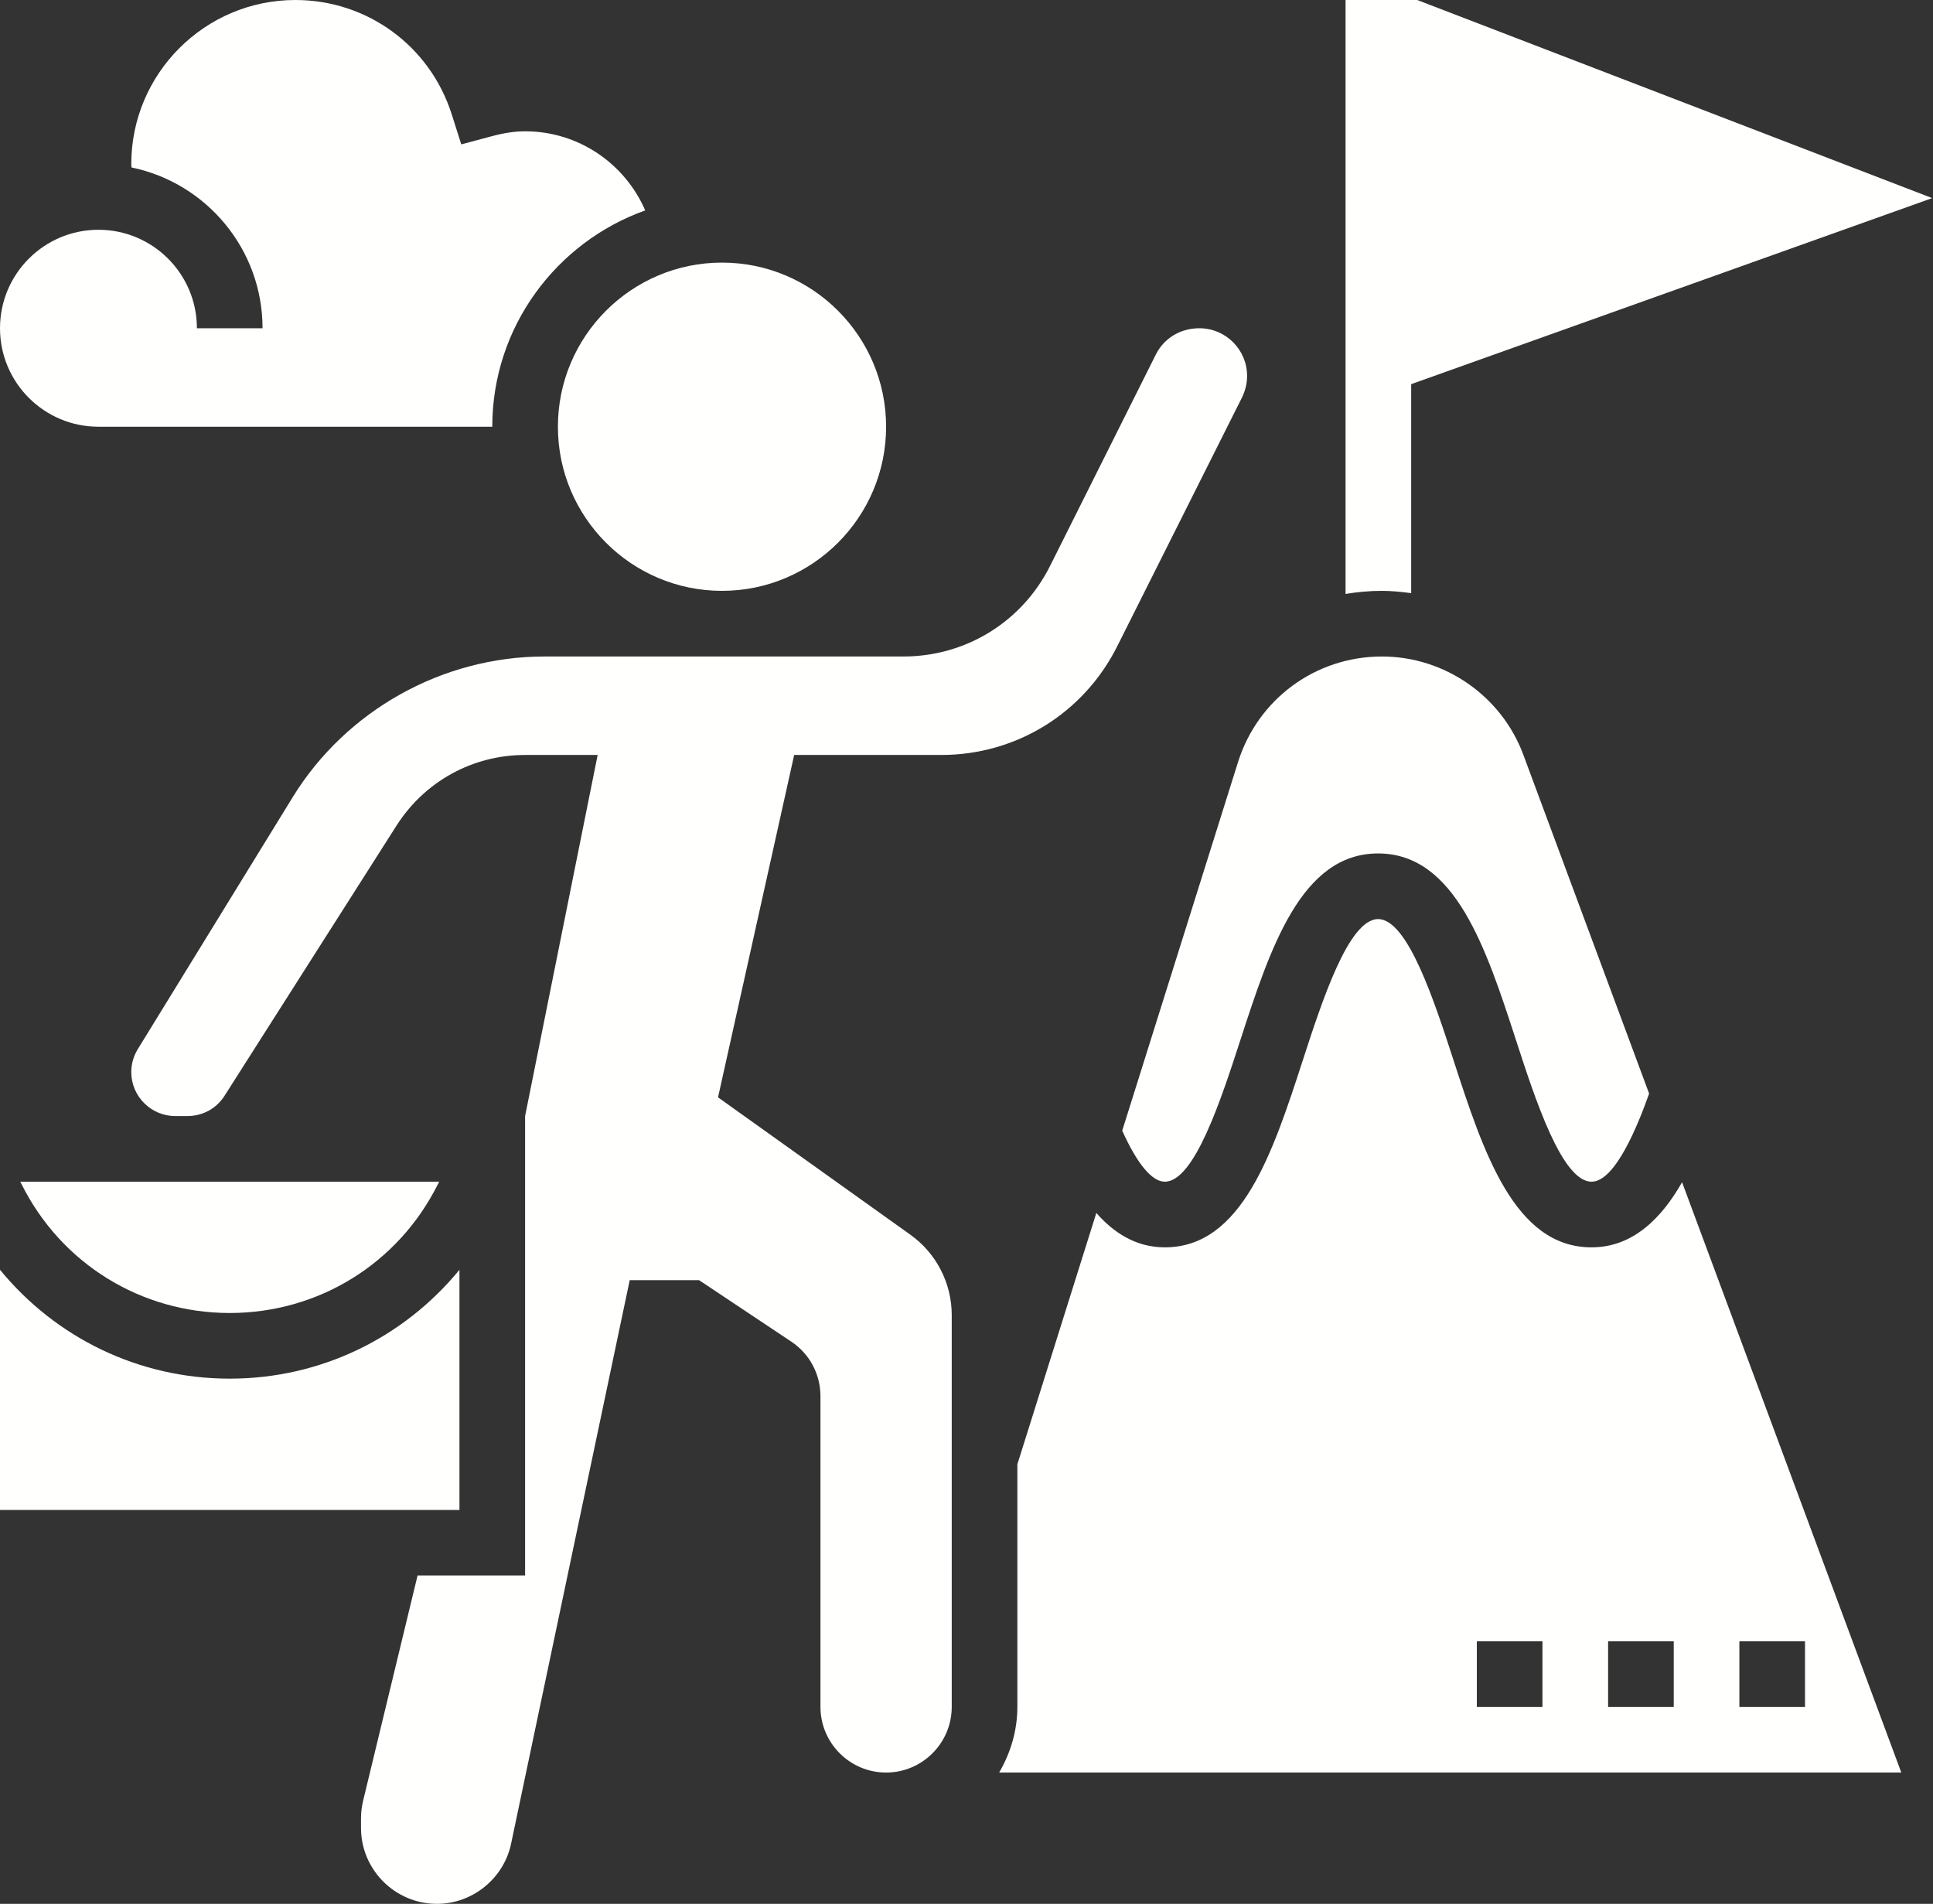
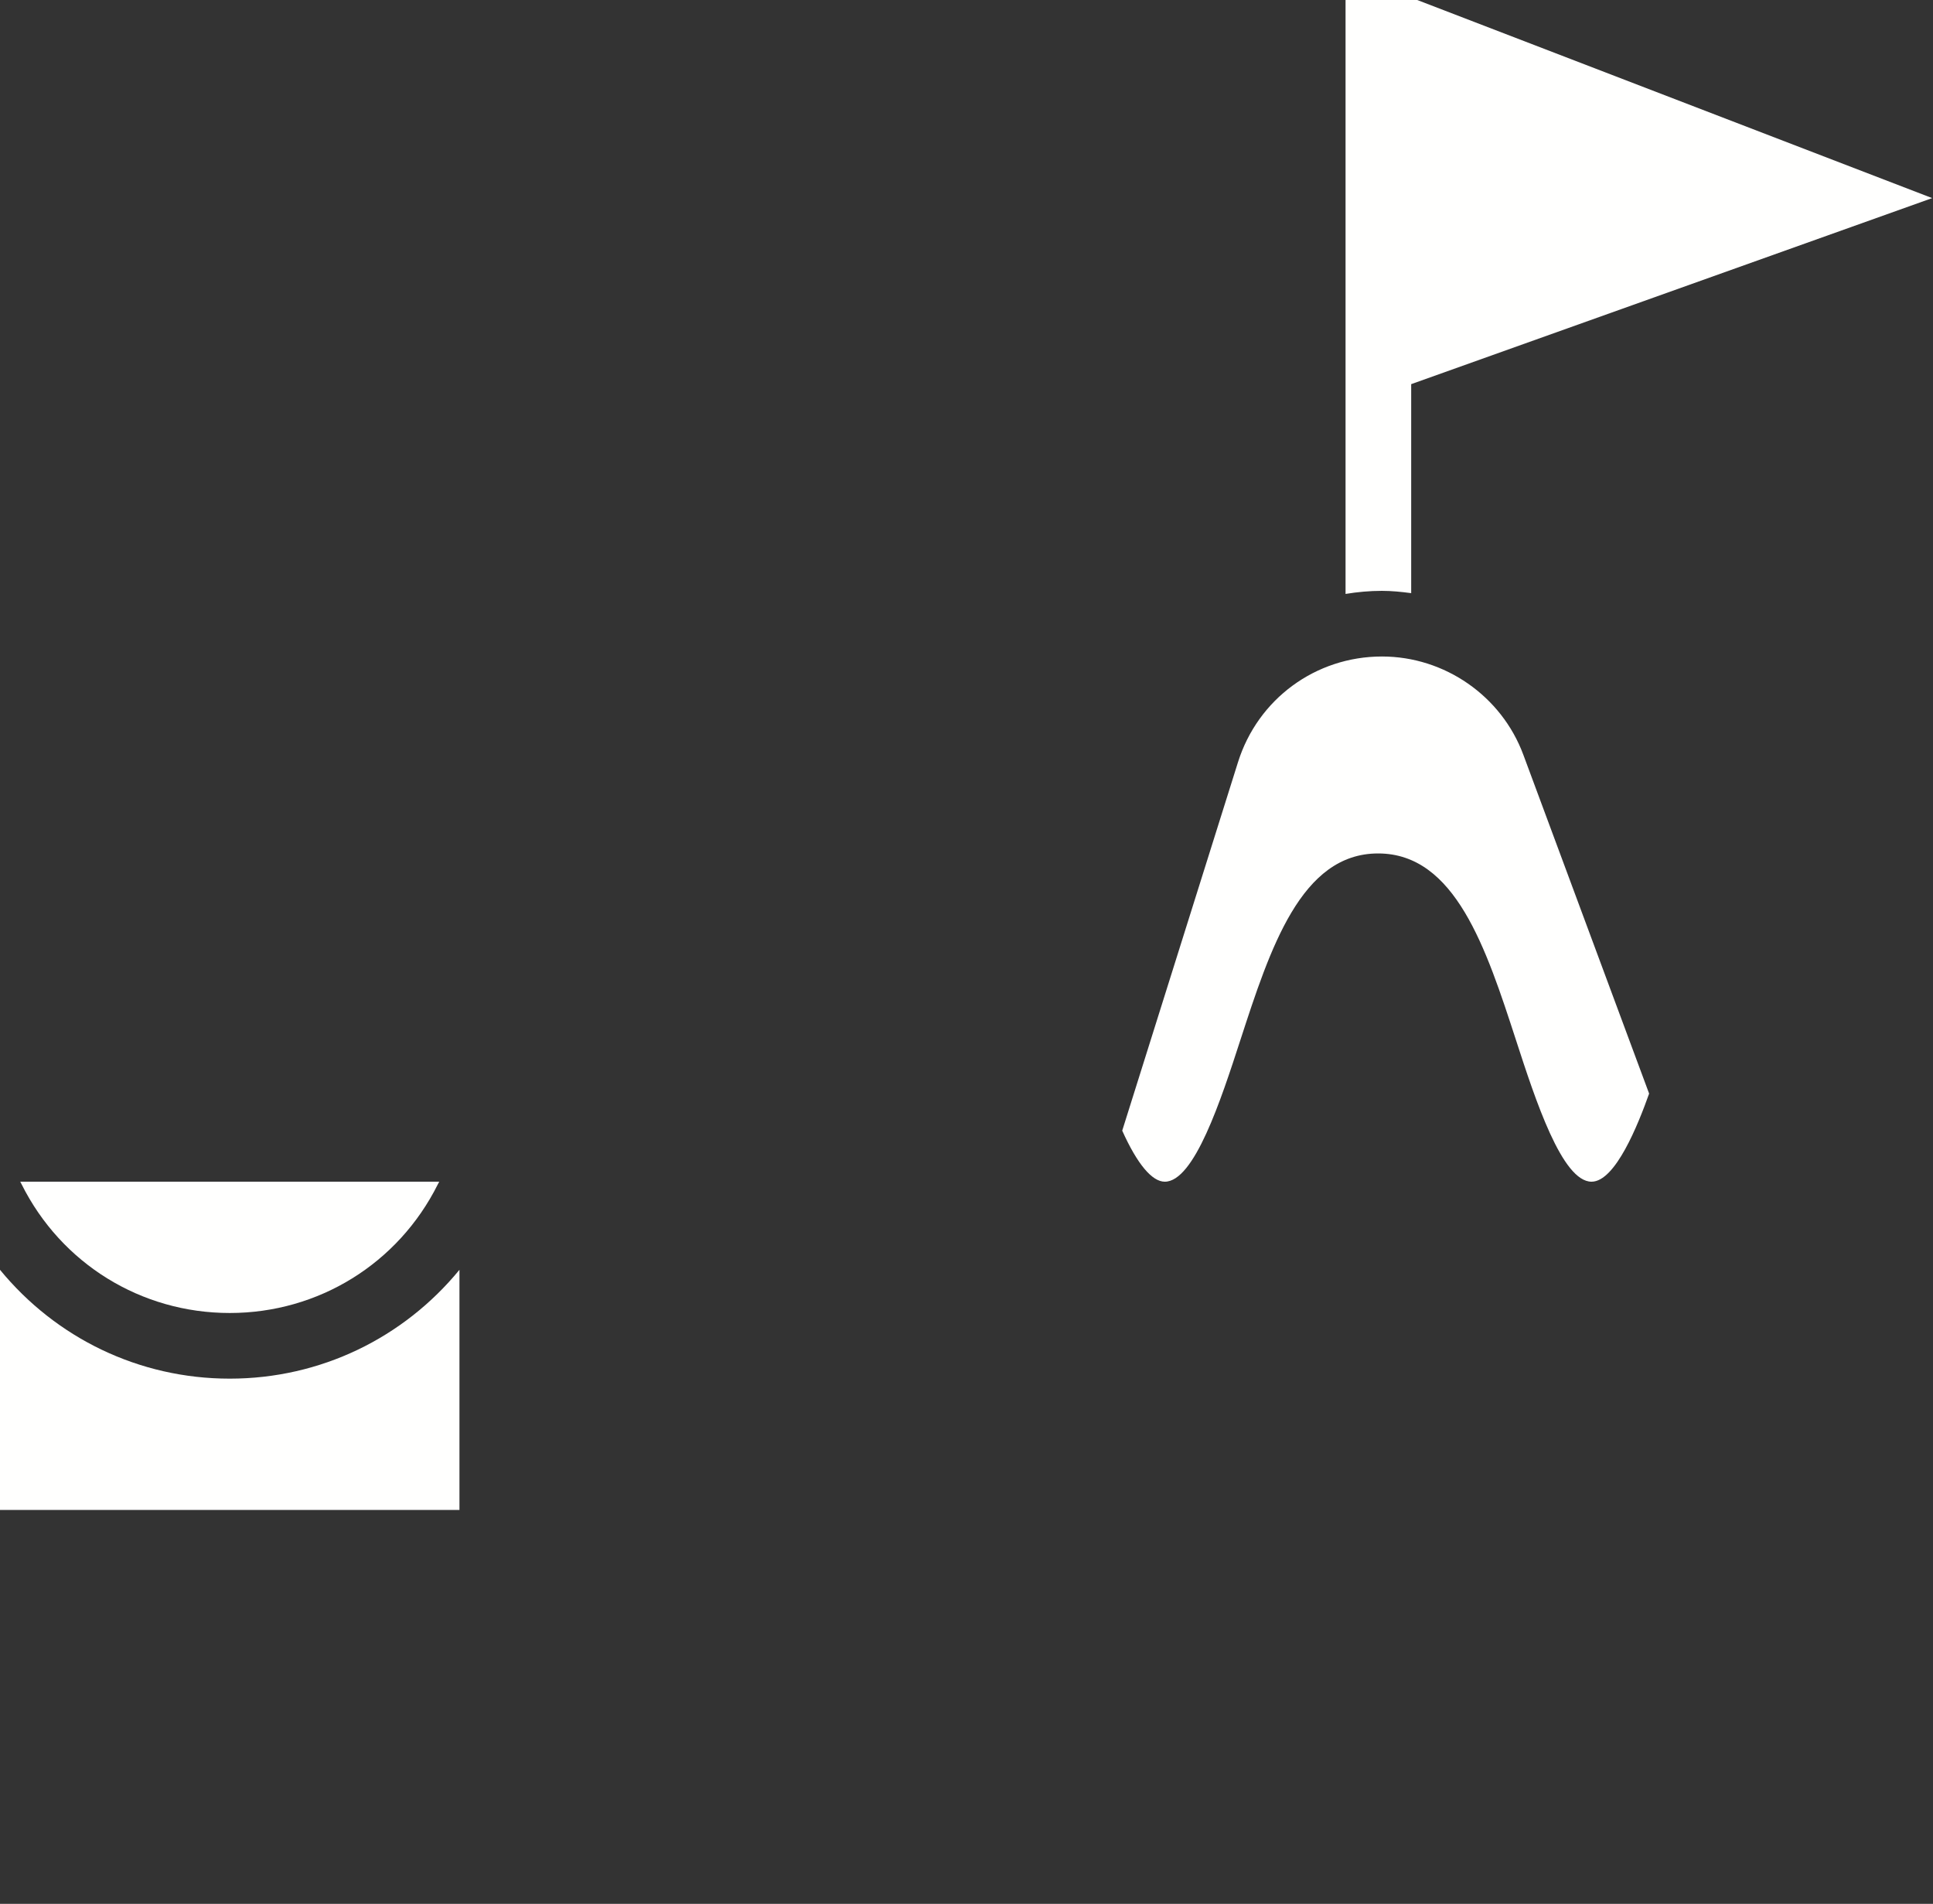
<svg xmlns="http://www.w3.org/2000/svg" fill="#fffffe" height="58" preserveAspectRatio="xMidYMid meet" version="1" viewBox="0.0 0.0 58.9 58.0" width="58.9" zoomAndPan="magnify">
  <rect x="0.0" y="0.0" width="58.9" height="58.0" fill="#333333" stroke="none" />
  <defs>
    <clipPath id="a">
      <path d="M 41 0 L 58.879 0 L 58.879 19 L 41 19 Z M 41 0" />
    </clipPath>
  </defs>
  <g>
    <g clip-path="url(#a)" id="change1_8">
      <path d="M 43 18.07 L 43 11.703 L 58.875 6.035 L 43.184 0 L 41 0 L 41 18.094 C 41.359 18.035 41.73 18 42.109 18 C 42.41 18 42.707 18.031 43 18.07" fill="inherit" />
    </g>
    <g id="change1_1">
      <path d="M 0.66 36.082 C 1.867 38.496 4.297 40 7 40 C 9.703 40 12.133 38.496 13.34 36.082 L 13.383 36 L 0.617 36 L 0.66 36.082" fill="inherit" />
    </g>
    <g id="change1_2">
-       <path d="M 3 13 L 15 13 C 15 9.961 16.949 7.379 19.66 6.41 C 19.039 4.977 17.621 4 16 4 C 15.695 4 15.367 4.047 14.977 4.152 L 14.055 4.398 L 13.766 3.488 C 13.105 1.402 11.191 0 9 0 C 6.242 0 4 2.242 4 5 C 4 5.035 4.008 5.066 4.008 5.102 C 6.285 5.57 8 7.59 8 10 L 6 10 C 6 8.344 4.656 7 3 7 C 1.344 7 0 8.344 0 10 C 0 11.656 1.344 13 3 13" fill="inherit" />
-     </g>
+       </g>
    <g id="change1_3">
-       <path d="M 53 50 L 55 50 L 55 52 L 53 52 Z M 51 52 L 49 52 L 49 50 L 51 50 Z M 47 52 L 45 52 L 45 50 L 47 50 Z M 48.496 38 C 46.145 38 45.203 35.105 44.293 32.309 C 43.703 30.492 42.891 28 41.992 28 C 41.094 28 40.285 30.492 39.695 32.309 C 38.785 35.105 37.844 38 35.492 38 C 34.594 38 33.918 37.535 33.406 36.953 L 31 44.609 L 31 52 C 31 52.73 30.789 53.41 30.445 54 L 57.934 54 L 51.254 36.016 C 50.645 37.086 49.773 38 48.496 38" fill="inherit" />
-     </g>
+       </g>
    <g id="change1_4">
      <path d="M 34.195 34.445 C 34.652 35.461 35.102 36 35.492 36 C 36.391 36 37.203 33.508 37.793 31.691 C 38.703 28.895 39.641 26 41.992 26 C 44.344 26 45.285 28.895 46.195 31.691 C 46.785 33.508 47.598 36 48.496 36 C 49.223 36 49.918 34.25 50.25 33.316 L 46.418 22.996 C 45.754 21.203 44.02 20 42.109 20 C 40.09 20 38.328 21.293 37.723 23.219 L 34.195 34.445" fill="inherit" />
    </g>
    <g id="change1_5">
-       <path d="M 17 13 C 17 15.758 19.242 18 22 18 C 24.758 18 27 15.758 27 13 C 27 10.242 24.758 8 22 8 C 19.242 8 17 10.242 17 13" fill="inherit" />
-     </g>
+       </g>
    <g id="change1_6">
      <path d="M 14 38.684 C 12.297 40.758 9.77 42 7 42 C 4.23 42 1.703 40.758 0 38.684 L 0 46 L 14 46 L 14 38.684" fill="inherit" />
    </g>
    <g id="change1_7">
-       <path d="M 27.742 37.617 L 21.879 33.43 L 24.199 23 L 28.68 23 C 30.965 23 33.02 21.73 34.043 19.688 L 37.848 12.102 C 37.945 11.902 38 11.676 38 11.453 C 38 10.652 37.348 10 36.547 10 C 35.961 10 35.465 10.309 35.219 10.801 L 32 17.234 C 31.148 18.941 29.434 20 27.527 20 L 16.59 20 C 13.484 20 10.547 21.641 8.922 24.281 L 4.199 31.961 C 4.07 32.172 4 32.414 4 32.66 C 4 33.398 4.602 34 5.34 34 L 5.715 34 C 6.176 34 6.598 33.77 6.844 33.379 L 12.082 25.152 C 12.941 23.805 14.402 23 16 23 L 18.211 23 L 16 34 L 16 48 L 12.723 48 L 11.066 54.852 C 11.023 55.027 11 55.211 11 55.395 L 11 55.688 C 11 56.961 12.039 58 13.312 58 C 14.398 58 15.352 57.227 15.574 56.164 L 19.188 39 L 21.301 39 L 24.109 40.871 C 24.668 41.242 25 41.863 25 42.535 L 25 52 C 25 53.102 25.898 54 27 54 C 28.102 54 29 53.102 29 52 L 29 40.059 C 29 39.094 28.531 38.18 27.742 37.617" fill="inherit" />
-     </g>
+       </g>
  </g>
</svg>